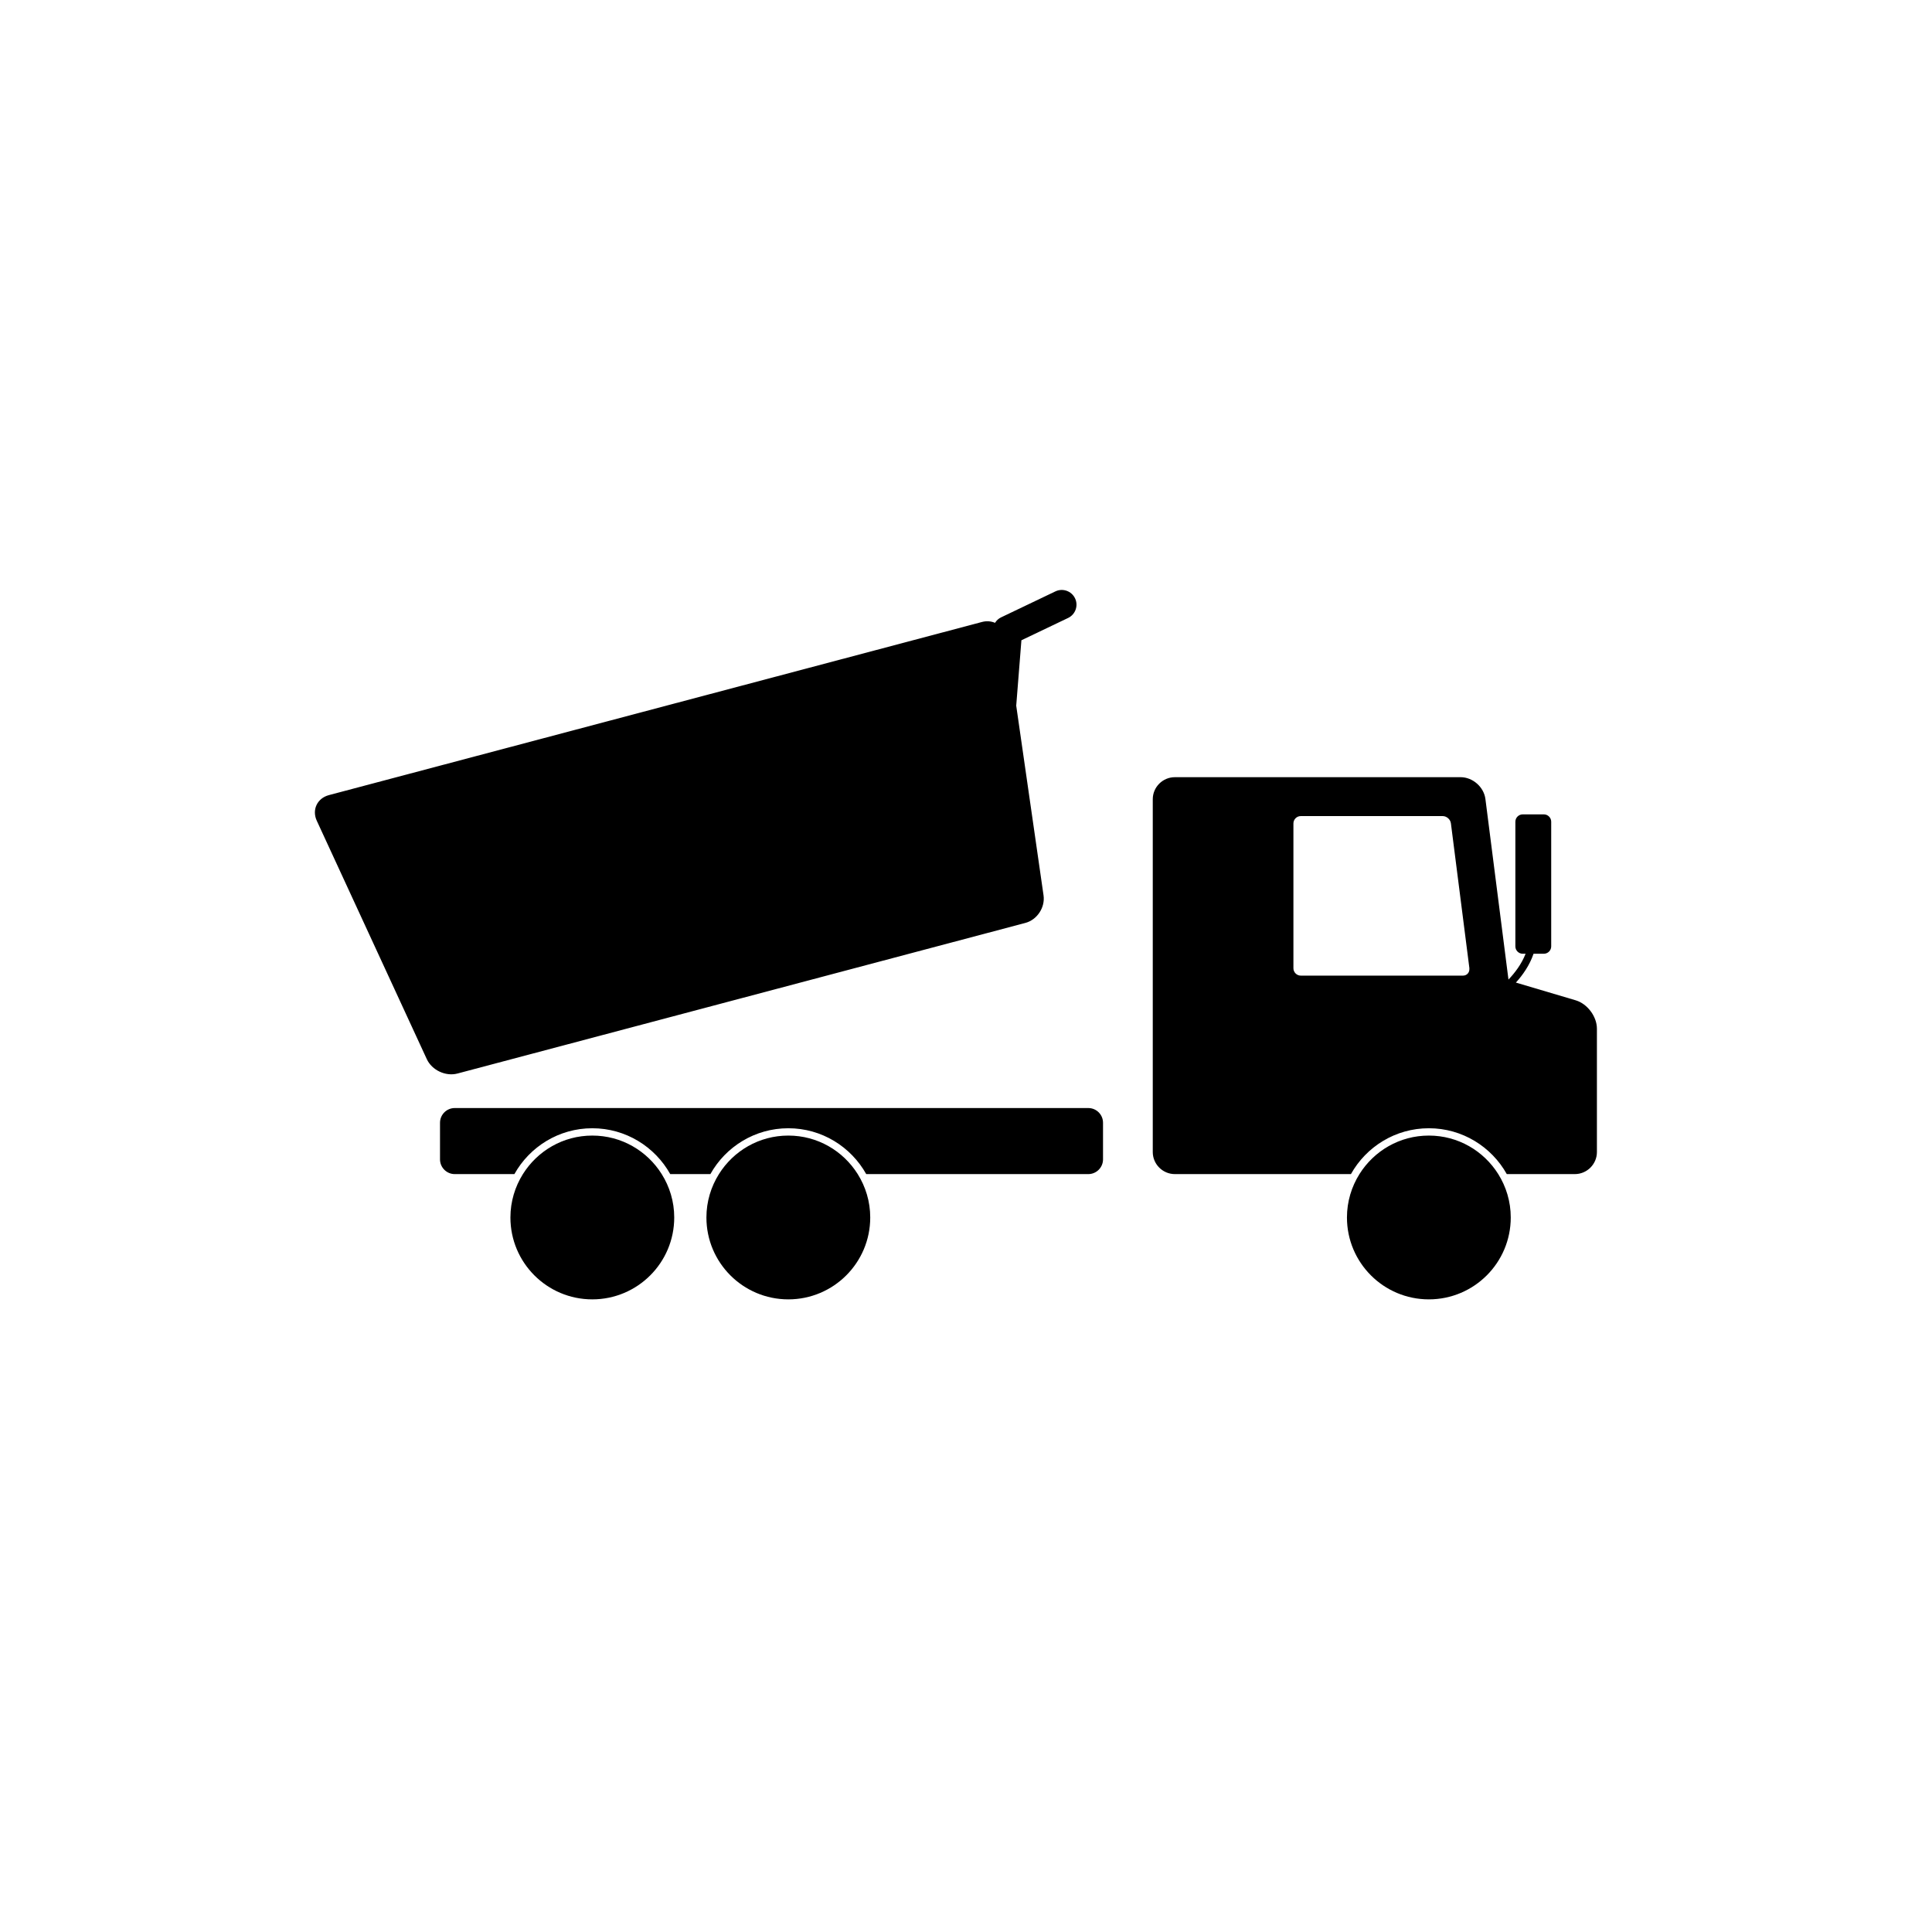
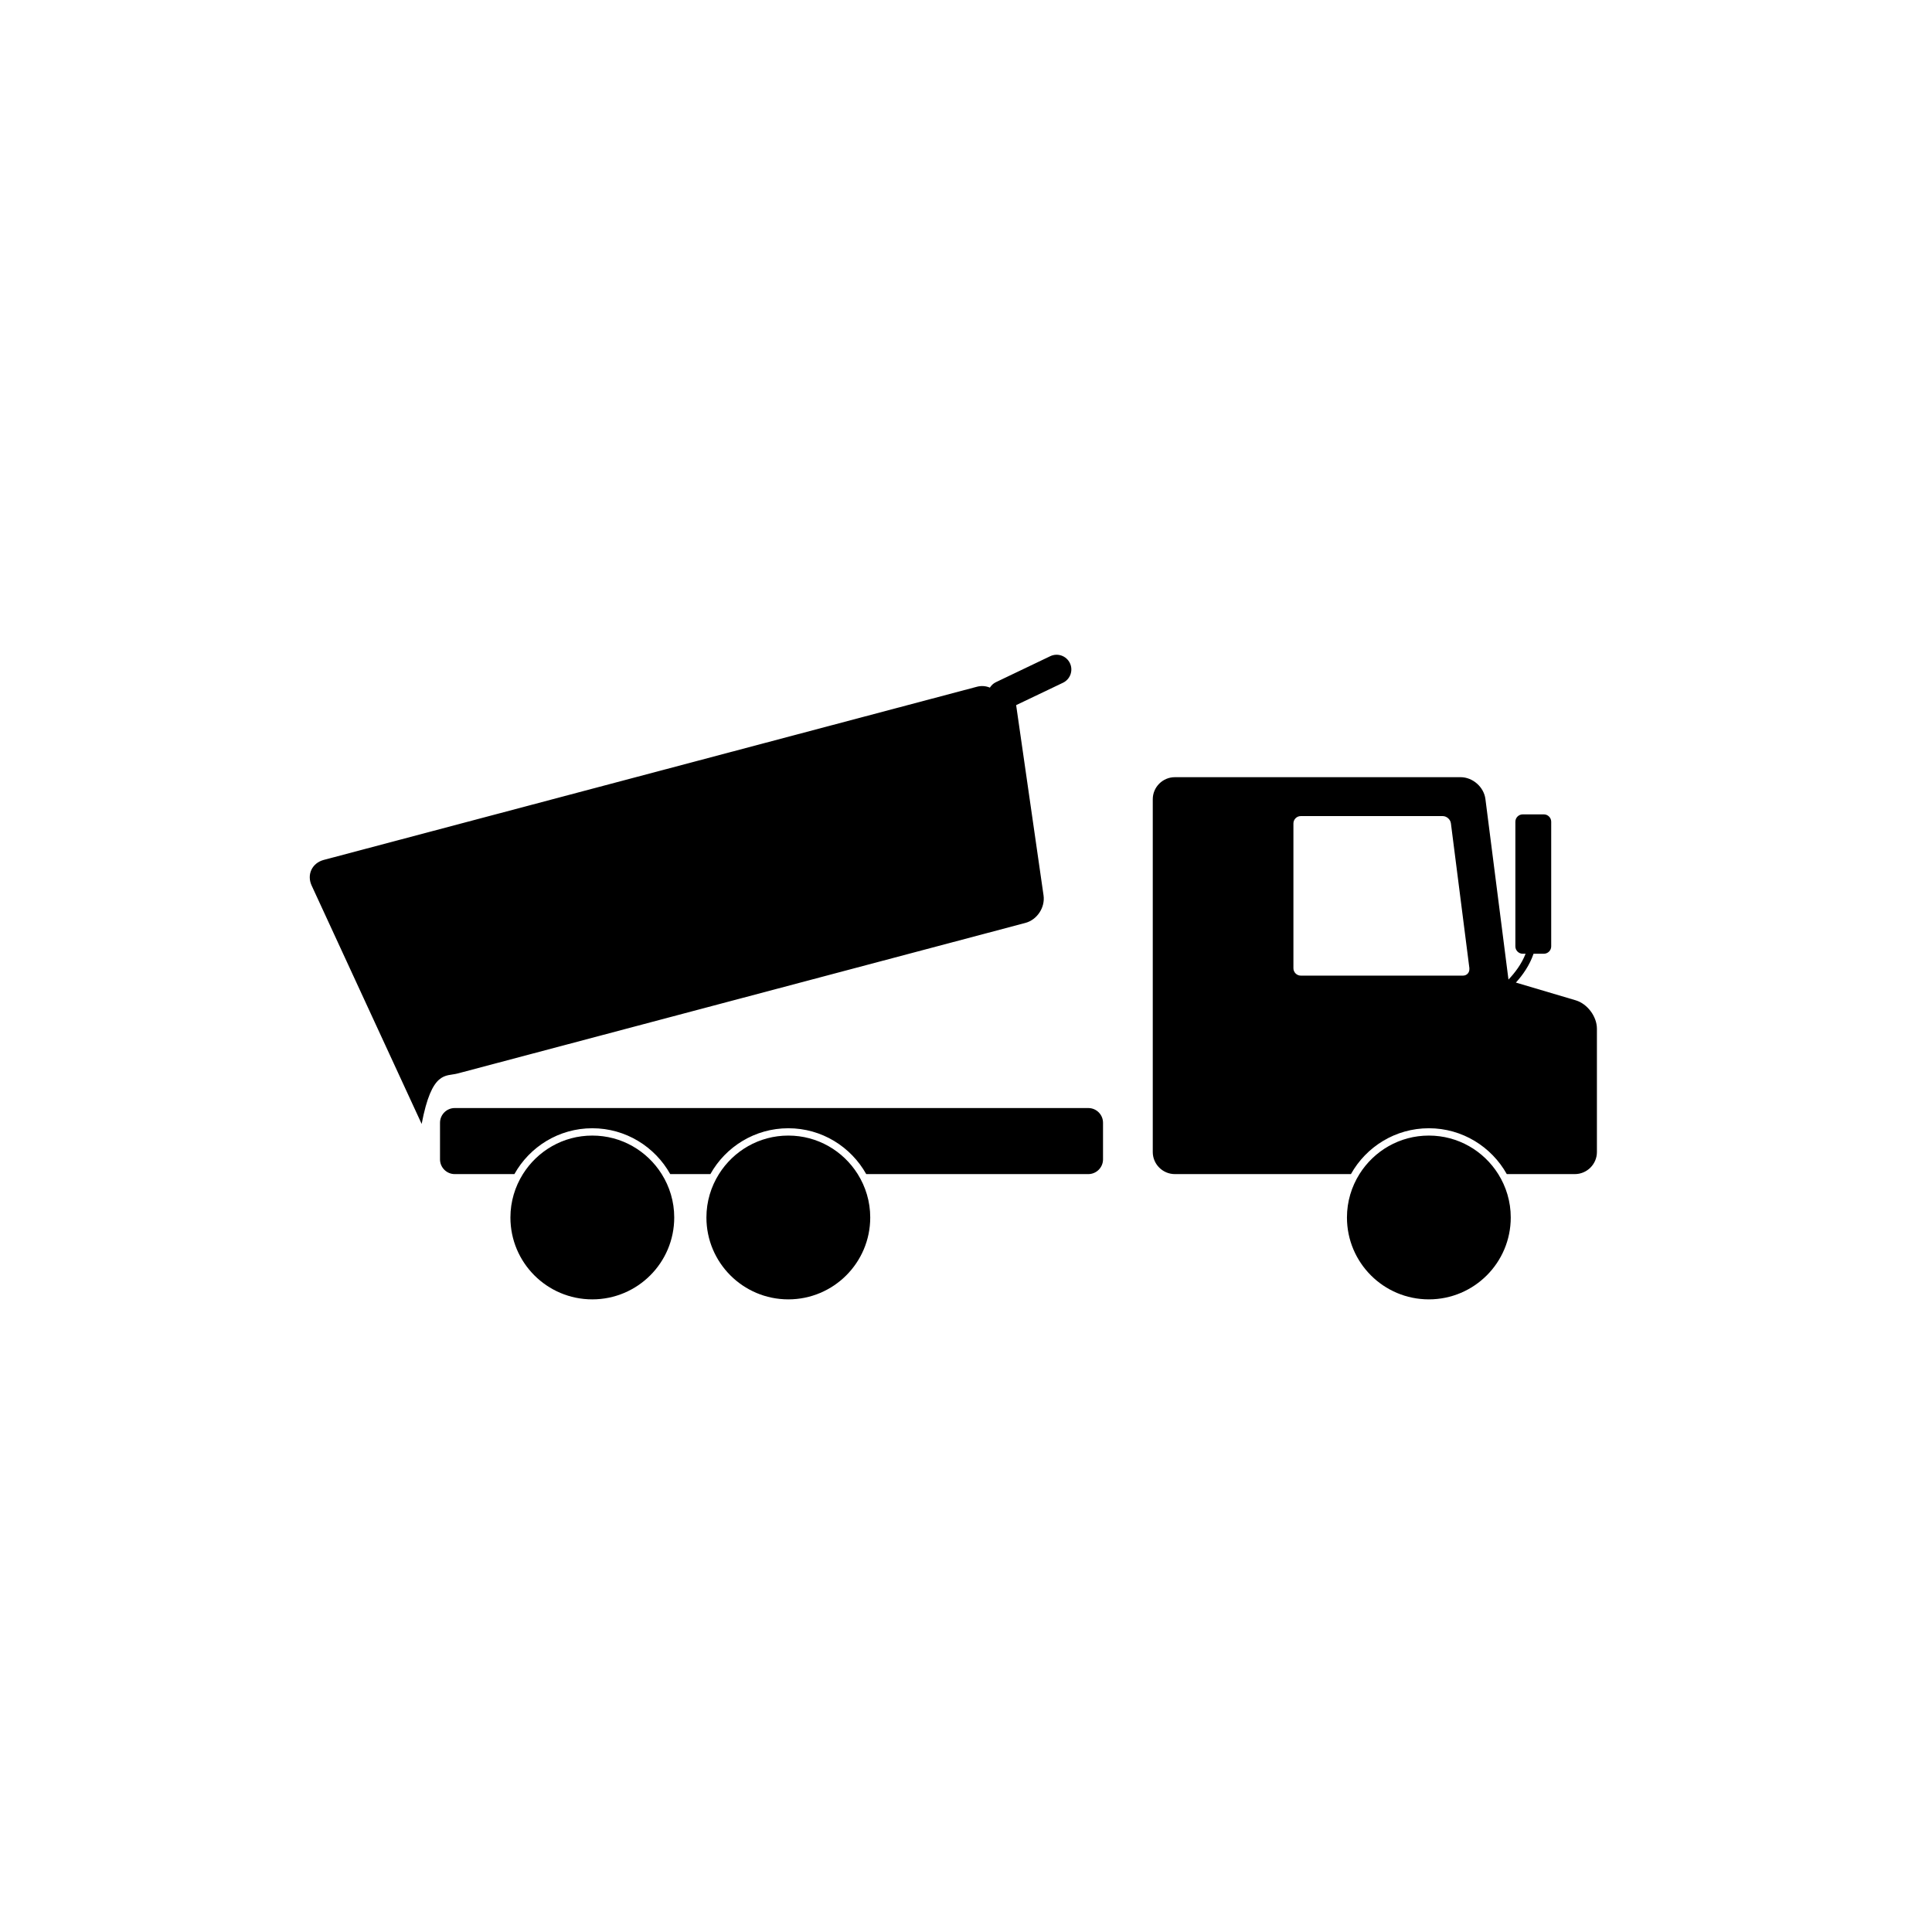
<svg xmlns="http://www.w3.org/2000/svg" version="1.1" id="Layer_1" x="0px" y="0px" width="100px" height="100px" viewBox="0 0 100 100" enable-background="new 0 0 100 100" xml:space="preserve">
-   <path d="M81.562,51.777l-3.1-0.919c0.354-0.389,0.709-0.892,0.914-1.492h0.533c0.209,0,0.381-0.172,0.381-0.38v-6.454  c0-0.209-0.172-0.38-0.381-0.38h-1.093c-0.209,0-0.381,0.171-0.381,0.38v6.454c0,0.208,0.172,0.38,0.381,0.38h0.149  c-0.212,0.539-0.558,0.992-0.887,1.336l-1.193-9.342c-0.078-0.624-0.657-1.133-1.285-1.133H60.81c-0.629,0-1.143,0.513-1.143,1.142  v18.261c0,0.627,0.514,1.141,1.143,1.141h9.114c0.79-1.414,2.3-2.373,4.033-2.373c1.732,0,3.243,0.959,4.034,2.373h3.523  c0.628,0,1.142-0.514,1.142-1.141v-6.385C82.656,52.615,82.163,51.957,81.562,51.777 M76.054,50.143  c0.013,0.196-0.129,0.355-0.33,0.355h-8.396c-0.209,0-0.381-0.172-0.381-0.381v-7.496c0-0.21,0.172-0.381,0.381-0.381h7.343  c0.209,0,0.402,0.17,0.428,0.378l0.957,7.502C76.056,50.129,76.054,50.135,76.054,50.143 M23.676,55.566l29.397-7.796  c0.607-0.16,1.03-0.801,0.941-1.423l-1.416-9.832c0-0.007,0.003-0.014,0.004-0.021l0.266-3.354l2.418-1.155  c0.379-0.182,0.54-0.636,0.358-1.016c-0.182-0.379-0.636-0.54-1.016-0.359l-2.813,1.345c-0.133,0.063-0.238,0.163-0.313,0.283  c-0.201-0.086-0.435-0.109-0.674-0.045l-33.804,8.962c-0.607,0.162-0.89,0.76-0.626,1.33l5.693,12.335  C22.355,55.393,23.068,55.727,23.676,55.566 M56.331,57.352H23.537c-0.419,0-0.762,0.342-0.762,0.762v1.895  c0,0.42,0.343,0.762,0.762,0.762h3.088c0.79-1.414,2.301-2.373,4.032-2.373c1.732,0,3.244,0.959,4.034,2.373h2.078  c0.79-1.414,2.301-2.373,4.034-2.373c1.731,0,3.242,0.959,4.033,2.373h11.494c0.419,0,0.762-0.342,0.762-0.762v-1.895  C57.093,57.693,56.75,57.352,56.331,57.352 M73.957,58.777c-1.516,0-2.841,0.797-3.591,1.992c-0.408,0.652-0.648,1.42-0.648,2.248  c0,2.34,1.897,4.238,4.239,4.238s4.239-1.898,4.239-4.238c0-0.828-0.24-1.596-0.648-2.248  C76.798,59.574,75.472,58.777,73.957,58.777 M40.804,58.777c-1.517,0-2.842,0.797-3.591,1.992c-0.409,0.652-0.649,1.42-0.649,2.248  c0,2.34,1.897,4.238,4.24,4.238c2.341,0,4.239-1.898,4.239-4.238c0-0.828-0.241-1.596-0.649-2.248  C43.644,59.574,42.318,58.777,40.804,58.777 M30.657,58.777c-1.515,0-2.84,0.797-3.59,1.992c-0.408,0.652-0.648,1.42-0.648,2.248  c0,2.34,1.897,4.238,4.238,4.238c2.343,0,4.241-1.898,4.241-4.238c0-0.828-0.24-1.596-0.649-2.248  C33.499,59.574,32.174,58.777,30.657,58.777" />
+   <path d="M81.562,51.777l-3.1-0.919c0.354-0.389,0.709-0.892,0.914-1.492h0.533c0.209,0,0.381-0.172,0.381-0.38v-6.454  c0-0.209-0.172-0.38-0.381-0.38h-1.093c-0.209,0-0.381,0.171-0.381,0.38v6.454c0,0.208,0.172,0.38,0.381,0.38h0.149  c-0.212,0.539-0.558,0.992-0.887,1.336l-1.193-9.342c-0.078-0.624-0.657-1.133-1.285-1.133H60.81c-0.629,0-1.143,0.513-1.143,1.142  v18.261c0,0.627,0.514,1.141,1.143,1.141h9.114c0.79-1.414,2.3-2.373,4.033-2.373c1.732,0,3.243,0.959,4.034,2.373h3.523  c0.628,0,1.142-0.514,1.142-1.141v-6.385C82.656,52.615,82.163,51.957,81.562,51.777 M76.054,50.143  c0.013,0.196-0.129,0.355-0.33,0.355h-8.396c-0.209,0-0.381-0.172-0.381-0.381v-7.496c0-0.21,0.172-0.381,0.381-0.381h7.343  c0.209,0,0.402,0.17,0.428,0.378l0.957,7.502C76.056,50.129,76.054,50.135,76.054,50.143 M23.676,55.566l29.397-7.796  c0.607-0.16,1.03-0.801,0.941-1.423l-1.416-9.832c0-0.007,0.003-0.014,0.004-0.021l2.418-1.155  c0.379-0.182,0.54-0.636,0.358-1.016c-0.182-0.379-0.636-0.54-1.016-0.359l-2.813,1.345c-0.133,0.063-0.238,0.163-0.313,0.283  c-0.201-0.086-0.435-0.109-0.674-0.045l-33.804,8.962c-0.607,0.162-0.89,0.76-0.626,1.33l5.693,12.335  C22.355,55.393,23.068,55.727,23.676,55.566 M56.331,57.352H23.537c-0.419,0-0.762,0.342-0.762,0.762v1.895  c0,0.42,0.343,0.762,0.762,0.762h3.088c0.79-1.414,2.301-2.373,4.032-2.373c1.732,0,3.244,0.959,4.034,2.373h2.078  c0.79-1.414,2.301-2.373,4.034-2.373c1.731,0,3.242,0.959,4.033,2.373h11.494c0.419,0,0.762-0.342,0.762-0.762v-1.895  C57.093,57.693,56.75,57.352,56.331,57.352 M73.957,58.777c-1.516,0-2.841,0.797-3.591,1.992c-0.408,0.652-0.648,1.42-0.648,2.248  c0,2.34,1.897,4.238,4.239,4.238s4.239-1.898,4.239-4.238c0-0.828-0.24-1.596-0.648-2.248  C76.798,59.574,75.472,58.777,73.957,58.777 M40.804,58.777c-1.517,0-2.842,0.797-3.591,1.992c-0.409,0.652-0.649,1.42-0.649,2.248  c0,2.34,1.897,4.238,4.24,4.238c2.341,0,4.239-1.898,4.239-4.238c0-0.828-0.241-1.596-0.649-2.248  C43.644,59.574,42.318,58.777,40.804,58.777 M30.657,58.777c-1.515,0-2.84,0.797-3.59,1.992c-0.408,0.652-0.648,1.42-0.648,2.248  c0,2.34,1.897,4.238,4.238,4.238c2.343,0,4.241-1.898,4.241-4.238c0-0.828-0.24-1.596-0.649-2.248  C33.499,59.574,32.174,58.777,30.657,58.777" />
</svg>